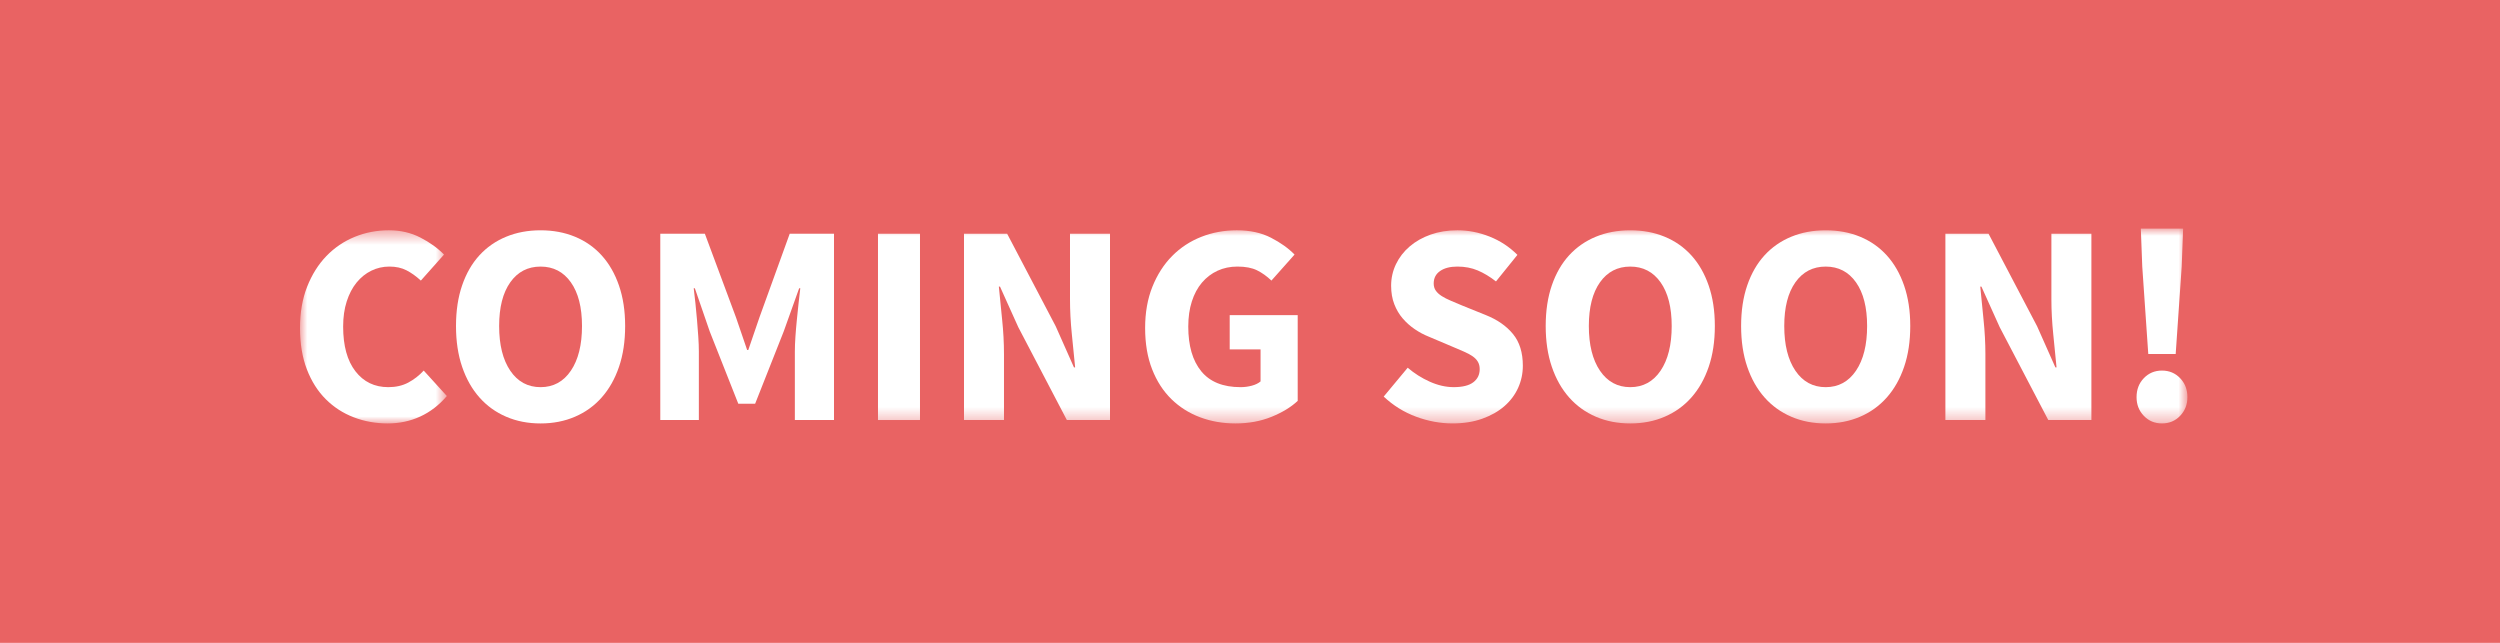
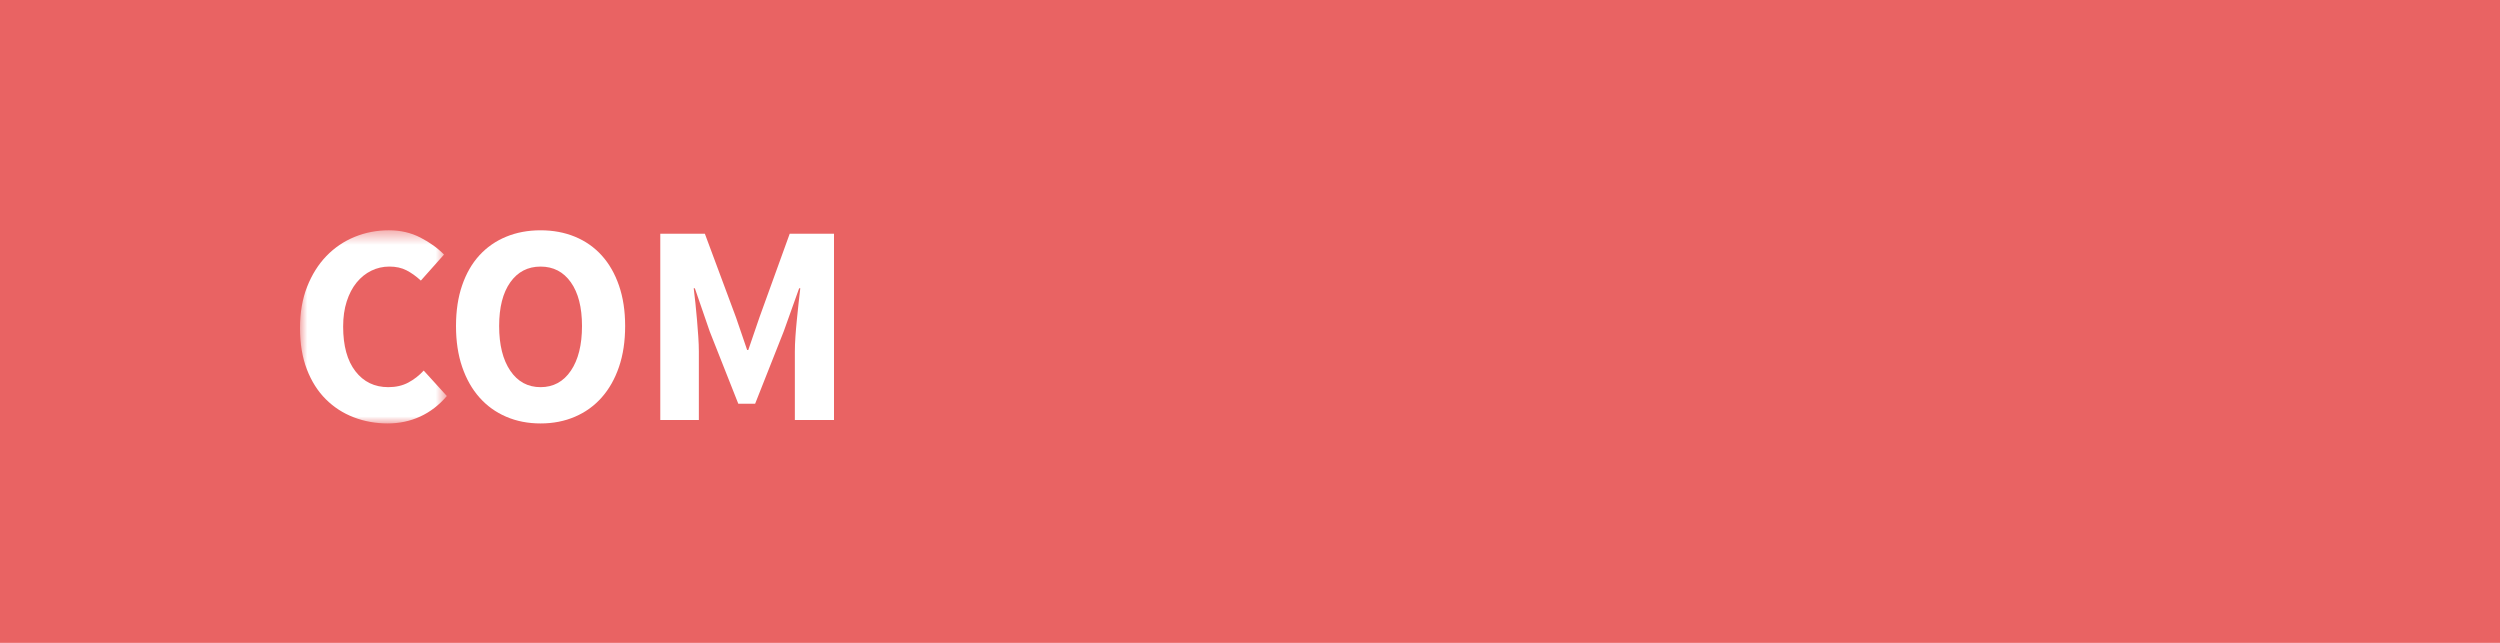
<svg xmlns="http://www.w3.org/2000/svg" xmlns:xlink="http://www.w3.org/1999/xlink" width="175px" height="45px" viewBox="0 0 175 45" version="1.1">
  <title>image_coming soon</title>
  <desc>Created with Sketch.</desc>
  <defs>
    <polygon id="path-1" points="0 0.479 10.28 0.479 10.28 14 0 14" />
-     <polygon id="path-3" points="0 14.641 132.119 14.641 132.119 1 0 1" />
  </defs>
  <g id="image_coming-soon" stroke="none" stroke-width="1" fill="none" fill-rule="evenodd">
    <rect id="Rectangle-Copy-2" fill="#E96363" x="0" y="0" width="175" height="45" />
    <g id="Group-17" transform="translate(21, 15)">
      <g id="Group-3" transform="translate(0, 0.641)">
        <mask id="mask-2" fill="white">
          <use xlink:href="#path-1" />
        </mask>
        <g id="Clip-2" />
        <path d="M0,7.319 C0,6.24 0.167,5.276 0.5,4.429 C0.833,3.583 1.283,2.866 1.85,2.279 C2.417,1.693 3.077,1.247 3.83,0.939 C4.583,0.632 5.38,0.479 6.22,0.479 C7.033,0.479 7.77,0.649 8.43,0.99 C9.09,1.33 9.64,1.726 10.08,2.179 L8.46,4 C8.126,3.693 7.79,3.453 7.45,3.279 C7.11,3.106 6.713,3.019 6.26,3.019 C5.807,3.019 5.383,3.116 4.99,3.309 C4.597,3.503 4.253,3.779 3.96,4.139 C3.667,4.5 3.437,4.939 3.27,5.46 C3.103,5.979 3.02,6.566 3.02,7.219 C3.02,8.566 3.307,9.609 3.88,10.349 C4.453,11.09 5.22,11.46 6.18,11.46 C6.713,11.46 7.18,11.353 7.58,11.139 C7.98,10.926 8.34,10.646 8.66,10.299 L10.28,12.08 C9.733,12.719 9.11,13.2 8.41,13.519 C7.71,13.84 6.953,14 6.14,14 C5.3,14 4.507,13.856 3.76,13.569 C3.013,13.283 2.36,12.859 1.8,12.299 C1.24,11.74 0.8,11.043 0.48,10.21 C0.16,9.377 0,8.413 0,7.319" id="Fill-1" fill="#FFFFFF" mask="url(#mask-2)" />
      </g>
      <path d="M16.84,12.101 C17.733,12.101 18.44,11.717 18.96,10.951 C19.48,10.184 19.74,9.141 19.74,7.821 C19.74,6.514 19.48,5.495 18.96,4.761 C18.44,4.028 17.733,3.661 16.84,3.661 C15.947,3.661 15.24,4.028 14.72,4.761 C14.2,5.495 13.94,6.514 13.94,7.821 C13.94,9.141 14.2,10.184 14.72,10.951 C15.24,11.717 15.947,12.101 16.84,12.101 M16.84,14.641 C15.96,14.641 15.157,14.484 14.43,14.17 C13.703,13.858 13.08,13.408 12.56,12.821 C12.04,12.234 11.637,11.521 11.35,10.681 C11.063,9.841 10.92,8.888 10.92,7.821 C10.92,6.754 11.063,5.804 11.35,4.971 C11.637,4.138 12.04,3.438 12.56,2.871 C13.08,2.304 13.703,1.871 14.43,1.571 C15.157,1.271 15.96,1.121 16.84,1.121 C17.72,1.121 18.523,1.271 19.25,1.571 C19.977,1.871 20.6,2.308 21.12,2.881 C21.64,3.455 22.043,4.158 22.33,4.991 C22.617,5.825 22.76,6.768 22.76,7.821 C22.76,8.888 22.617,9.841 22.33,10.681 C22.043,11.521 21.64,12.234 21.12,12.821 C20.6,13.408 19.977,13.858 19.25,14.17 C18.523,14.484 17.72,14.641 16.84,14.641" id="Fill-4" fill="#FFFFFF" />
      <path d="M25.22,1.36 L28.34,1.36 L30.52,7.22 L31.3,9.5 L31.38,9.5 L32.16,7.22 L34.28,1.36 L37.38,1.36 L37.38,14.4 L34.64,14.4 L34.64,9.62 C34.64,9.3 34.653,8.947 34.68,8.56 C34.706,8.173 34.74,7.784 34.78,7.39 C34.82,6.997 34.86,6.61 34.9,6.23 C34.94,5.85 34.98,5.5 35.02,5.18 L34.94,5.18 L33.86,8.2 L31.86,13.26 L30.68,13.26 L28.68,8.2 L27.64,5.18 L27.56,5.18 C27.6,5.5 27.64,5.85 27.68,6.23 C27.72,6.61 27.757,6.997 27.79,7.39 C27.823,7.784 27.853,8.173 27.88,8.56 C27.907,8.947 27.92,9.3 27.92,9.62 L27.92,14.4 L25.22,14.4 L25.22,1.36 Z" id="Fill-6" fill="#FFFFFF" />
      <mask id="mask-4" fill="white">
        <use xlink:href="#path-3" />
      </mask>
      <g id="Clip-9" />
      <polygon id="Fill-8" fill="#FFFFFF" mask="url(#mask-4)" points="40.459 14.401 43.399 14.401 43.399 1.361 40.459 1.361" />
      <path d="M46.48,1.36 L49.499,1.36 L52.9,7.84 L54.179,10.72 L54.26,10.72 C54.193,10.027 54.117,9.254 54.029,8.4 C53.943,7.547 53.9,6.733 53.9,5.96 L53.9,1.36 L56.7,1.36 L56.7,14.4 L53.679,14.4 L50.279,7.9 L48.999,5.06 L48.919,5.06 C48.986,5.78 49.062,6.553 49.15,7.381 C49.236,8.207 49.279,9.006 49.279,9.78 L49.279,14.4 L46.48,14.4 L46.48,1.36 Z" id="Fill-10" fill="#FFFFFF" mask="url(#mask-4)" />
-       <path d="M59.159,7.96 C59.159,6.881 59.329,5.917 59.669,5.07 C60.009,4.224 60.469,3.507 61.049,2.92 C61.629,2.334 62.309,1.888 63.089,1.58 C63.869,1.273 64.699,1.12 65.579,1.12 C66.499,1.12 67.296,1.294 67.969,1.641 C68.642,1.987 69.192,2.381 69.619,2.82 L67.999,4.641 C67.679,4.334 67.342,4.094 66.989,3.92 C66.636,3.747 66.179,3.66 65.619,3.66 C65.112,3.66 64.649,3.757 64.229,3.95 C63.809,4.144 63.446,4.42 63.139,4.78 C62.832,5.141 62.596,5.58 62.429,6.101 C62.262,6.62 62.179,7.207 62.179,7.86 C62.179,9.207 62.482,10.25 63.089,10.99 C63.696,11.731 64.612,12.101 65.839,12.101 C66.106,12.101 66.366,12.067 66.619,12 C66.872,11.934 67.079,11.834 67.239,11.7 L67.239,9.46 L65.079,9.46 L65.079,7.061 L69.839,7.061 L69.839,13.061 C69.372,13.5 68.759,13.874 67.999,14.181 C67.239,14.487 66.399,14.641 65.479,14.641 C64.599,14.641 63.776,14.497 63.009,14.21 C62.242,13.924 61.572,13.5 60.999,12.94 C60.426,12.381 59.975,11.684 59.649,10.851 C59.322,10.018 59.159,9.054 59.159,7.96" id="Fill-11" fill="#FFFFFF" mask="url(#mask-4)" />
+       <path d="M59.159,7.96 C59.159,6.881 59.329,5.917 59.669,5.07 C60.009,4.224 60.469,3.507 61.049,2.92 C61.629,2.334 62.309,1.888 63.089,1.58 C63.869,1.273 64.699,1.12 65.579,1.12 C66.499,1.12 67.296,1.294 67.969,1.641 C68.642,1.987 69.192,2.381 69.619,2.82 L67.999,4.641 C67.679,4.334 67.342,4.094 66.989,3.92 C66.636,3.747 66.179,3.66 65.619,3.66 C65.112,3.66 64.649,3.757 64.229,3.95 C63.809,4.144 63.446,4.42 63.139,4.78 C62.832,5.141 62.596,5.58 62.429,6.101 C62.179,9.207 62.482,10.25 63.089,10.99 C63.696,11.731 64.612,12.101 65.839,12.101 C66.106,12.101 66.366,12.067 66.619,12 C66.872,11.934 67.079,11.834 67.239,11.7 L67.239,9.46 L65.079,9.46 L65.079,7.061 L69.839,7.061 L69.839,13.061 C69.372,13.5 68.759,13.874 67.999,14.181 C67.239,14.487 66.399,14.641 65.479,14.641 C64.599,14.641 63.776,14.497 63.009,14.21 C62.242,13.924 61.572,13.5 60.999,12.94 C60.426,12.381 59.975,11.684 59.649,10.851 C59.322,10.018 59.159,9.054 59.159,7.96" id="Fill-11" fill="#FFFFFF" mask="url(#mask-4)" />
      <path d="M77.539,10.74 C78.006,11.14 78.522,11.467 79.089,11.72 C79.656,11.973 80.212,12.1 80.759,12.1 C81.372,12.1 81.829,11.987 82.129,11.761 C82.429,11.534 82.579,11.227 82.579,10.841 C82.579,10.64 82.536,10.467 82.449,10.32 C82.362,10.174 82.236,10.044 82.069,9.93 C81.902,9.817 81.702,9.71 81.469,9.61 C81.236,9.511 80.979,9.4 80.699,9.28 L78.999,8.56 C78.665,8.427 78.342,8.254 78.029,8.04 C77.716,7.827 77.435,7.577 77.189,7.29 C76.942,7.004 76.746,6.67 76.599,6.29 C76.452,5.91 76.379,5.48 76.379,5 C76.379,4.467 76.492,3.964 76.719,3.49 C76.946,3.017 77.266,2.603 77.679,2.25 C78.092,1.897 78.582,1.62 79.149,1.42 C79.716,1.22 80.339,1.12 81.019,1.12 C81.779,1.12 82.529,1.267 83.269,1.56 C84.009,1.853 84.659,2.28 85.219,2.841 L83.719,4.7 C83.292,4.367 82.866,4.11 82.439,3.93 C82.012,3.75 81.539,3.66 81.019,3.66 C80.512,3.66 80.109,3.763 79.809,3.97 C79.509,4.178 79.359,4.467 79.359,4.841 C79.359,5.04 79.409,5.21 79.509,5.35 C79.609,5.49 79.749,5.617 79.929,5.73 C80.109,5.844 80.319,5.95 80.559,6.051 C80.799,6.15 81.059,6.261 81.339,6.381 L83.019,7.06 C83.819,7.381 84.449,7.82 84.909,8.381 C85.369,8.94 85.599,9.68 85.599,10.6 C85.599,11.147 85.489,11.664 85.269,12.15 C85.049,12.637 84.729,13.063 84.309,13.43 C83.889,13.797 83.372,14.091 82.759,14.31 C82.145,14.53 81.452,14.64 80.679,14.64 C79.826,14.64 78.976,14.483 78.129,14.17 C77.282,13.857 76.526,13.387 75.859,12.761 L77.539,10.74 Z" id="Fill-12" fill="#FFFFFF" mask="url(#mask-4)" />
      <path d="M93.119,12.101 C94.012,12.101 94.719,11.717 95.239,10.951 C95.759,10.184 96.019,9.141 96.019,7.821 C96.019,6.514 95.759,5.495 95.239,4.761 C94.719,4.028 94.012,3.661 93.119,3.661 C92.226,3.661 91.519,4.028 90.999,4.761 C90.479,5.495 90.219,6.514 90.219,7.821 C90.219,9.141 90.479,10.184 90.999,10.951 C91.519,11.717 92.226,12.101 93.119,12.101 M93.119,14.641 C92.239,14.641 91.436,14.484 90.709,14.17 C89.982,13.858 89.359,13.408 88.839,12.821 C88.319,12.234 87.916,11.521 87.629,10.681 C87.342,9.841 87.199,8.888 87.199,7.821 C87.199,6.754 87.342,5.804 87.629,4.971 C87.916,4.138 88.319,3.438 88.839,2.871 C89.359,2.304 89.982,1.871 90.709,1.571 C91.436,1.271 92.239,1.121 93.119,1.121 C93.999,1.121 94.802,1.271 95.529,1.571 C96.256,1.871 96.879,2.308 97.399,2.881 C97.919,3.455 98.322,4.158 98.609,4.991 C98.896,5.825 99.039,6.768 99.039,7.821 C99.039,8.888 98.896,9.841 98.609,10.681 C98.322,11.521 97.919,12.234 97.399,12.821 C96.879,13.408 96.256,13.858 95.529,14.17 C94.802,14.484 93.999,14.641 93.119,14.641" id="Fill-13" fill="#FFFFFF" mask="url(#mask-4)" />
      <path d="M106.798,12.101 C107.691,12.101 108.398,11.717 108.918,10.951 C109.438,10.184 109.698,9.141 109.698,7.821 C109.698,6.514 109.438,5.495 108.918,4.761 C108.398,4.028 107.691,3.661 106.798,3.661 C105.905,3.661 105.198,4.028 104.678,4.761 C104.158,5.495 103.898,6.514 103.898,7.821 C103.898,9.141 104.158,10.184 104.678,10.951 C105.198,11.717 105.905,12.101 106.798,12.101 M106.798,14.641 C105.918,14.641 105.115,14.484 104.388,14.17 C103.661,13.858 103.038,13.408 102.518,12.821 C101.998,12.234 101.595,11.521 101.308,10.681 C101.021,9.841 100.878,8.888 100.878,7.821 C100.878,6.754 101.021,5.804 101.308,4.971 C101.595,4.138 101.998,3.438 102.518,2.871 C103.038,2.304 103.661,1.871 104.388,1.571 C105.115,1.271 105.918,1.121 106.798,1.121 C107.678,1.121 108.481,1.271 109.208,1.571 C109.935,1.871 110.558,2.308 111.078,2.881 C111.598,3.455 112.001,4.158 112.288,4.991 C112.575,5.825 112.718,6.768 112.718,7.821 C112.718,8.888 112.575,9.841 112.288,10.681 C112.001,11.521 111.598,12.234 111.078,12.821 C110.558,13.408 109.935,13.858 109.208,14.17 C108.481,14.484 107.678,14.641 106.798,14.641" id="Fill-14" fill="#FFFFFF" mask="url(#mask-4)" />
      <path d="M115.178,1.36 L118.198,1.36 L121.598,7.84 L122.878,10.72 L122.958,10.72 C122.891,10.027 122.815,9.254 122.728,8.4 C122.641,7.547 122.598,6.733 122.598,5.96 L122.598,1.36 L125.398,1.36 L125.398,14.4 L122.378,14.4 L118.978,7.9 L117.698,5.06 L117.618,5.06 C117.684,5.78 117.761,6.553 117.848,7.381 C117.934,8.207 117.978,9.006 117.978,9.78 L117.978,14.4 L115.178,14.4 L115.178,1.36 Z" id="Fill-15" fill="#FFFFFF" mask="url(#mask-4)" />
      <path d="M128.958,3.66 L128.858,1 L131.819,1 L131.719,3.66 L131.298,9.78 L129.379,9.78 L128.958,3.66 Z M128.559,12.801 C128.559,12.267 128.728,11.824 129.069,11.471 C129.409,11.117 129.832,10.94 130.339,10.94 C130.845,10.94 131.268,11.117 131.608,11.471 C131.948,11.824 132.119,12.267 132.119,12.801 C132.119,13.32 131.948,13.757 131.608,14.11 C131.268,14.464 130.845,14.64 130.339,14.64 C129.832,14.64 129.409,14.464 129.069,14.11 C128.728,13.757 128.559,13.32 128.559,12.801 L128.559,12.801 Z" id="Fill-16" fill="#FFFFFF" mask="url(#mask-4)" />
    </g>
  </g>
</svg>